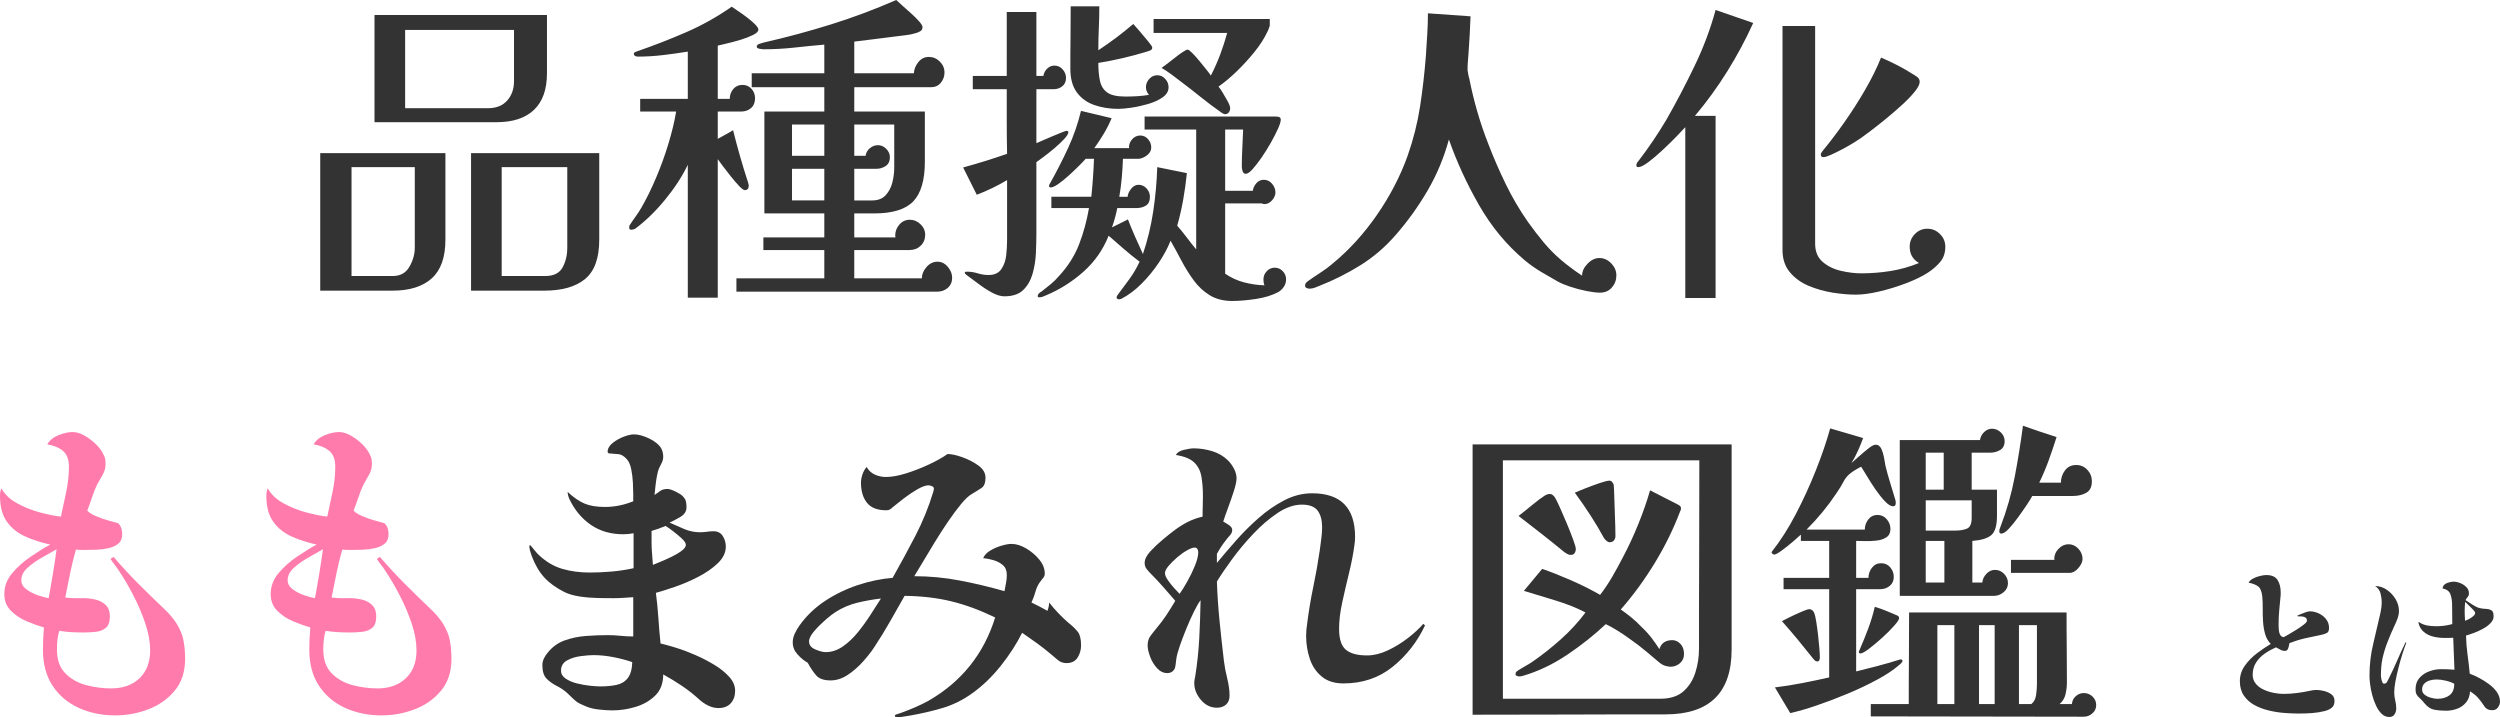
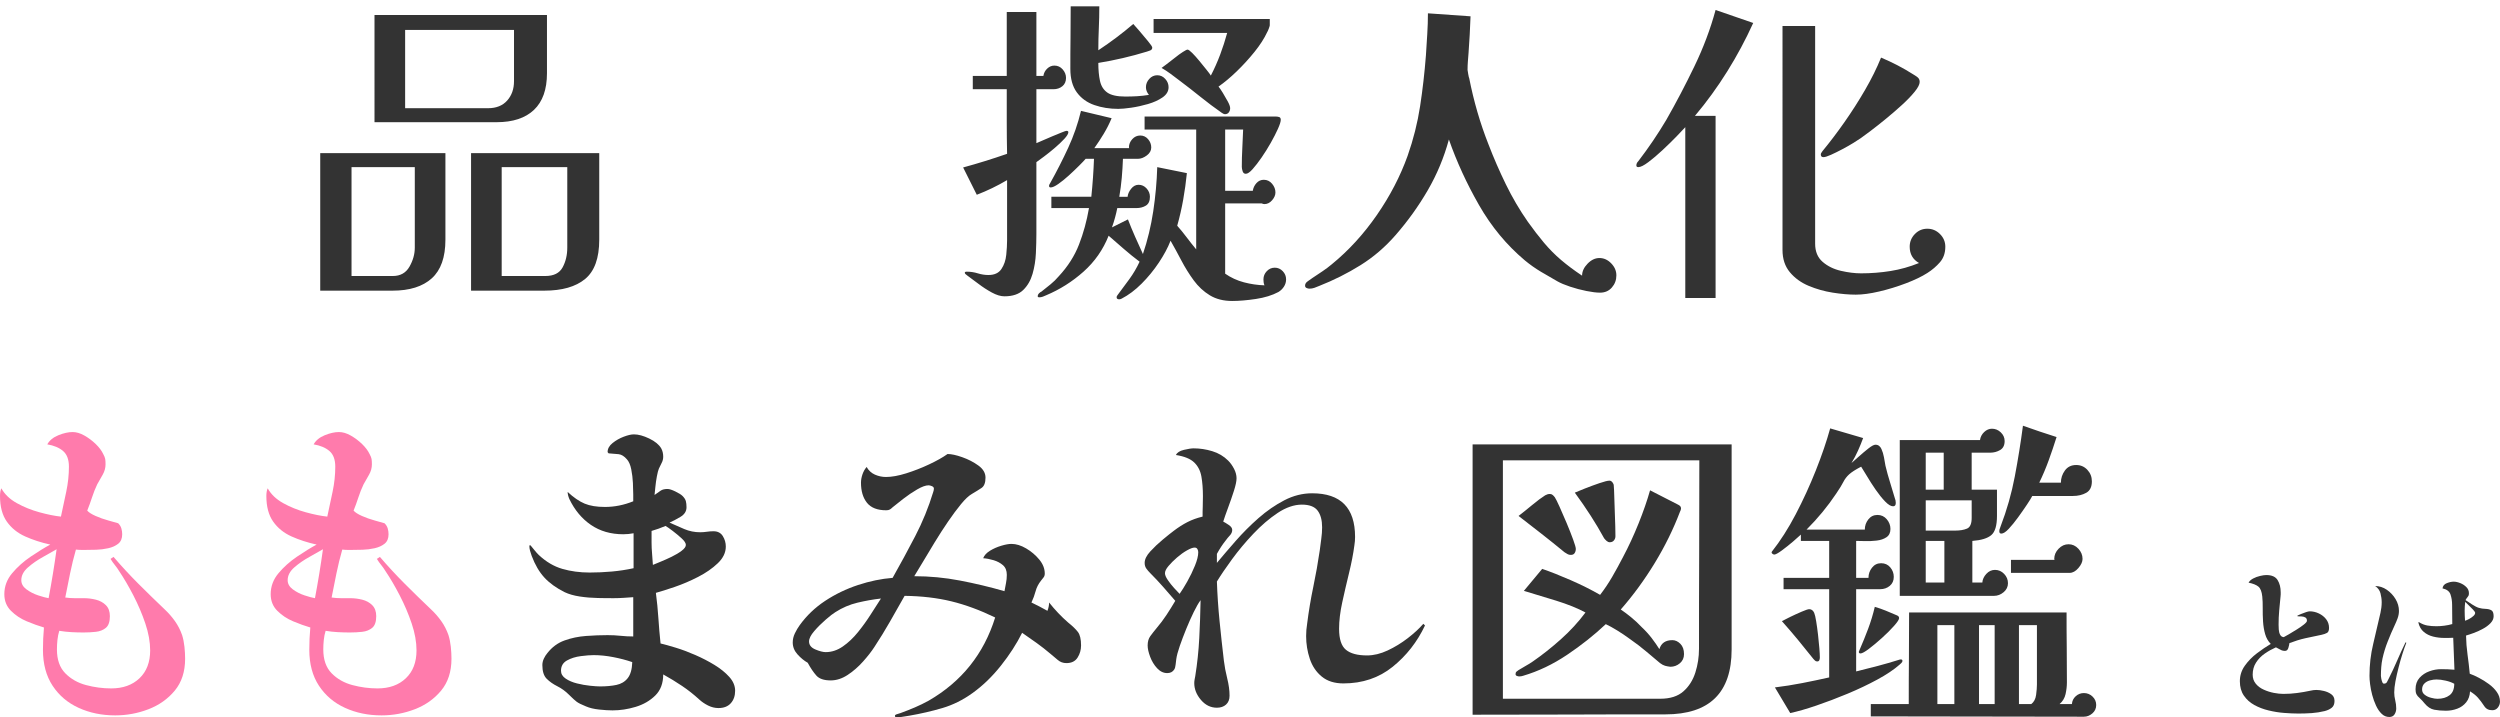
<svg xmlns="http://www.w3.org/2000/svg" id="_レイヤー_2" data-name="レイヤー 2" viewBox="0 0 450.53 129.28">
  <defs>
    <style>
      .cls-1 {
        fill: #ff7bac;
      }

      .cls-2 {
        fill: #333;
      }
    </style>
  </defs>
  <g id="concept">
    <g>
      <g>
        <path class="cls-2" d="M420.71,126.29c0,.58-.17,1-.51,1.26-.34.27-.76.46-1.25.59-.77.19-1.55.31-2.35.37-.8.05-1.6.08-2.38.08s-1.62-.04-2.56-.11c-.94-.07-1.88-.22-2.82-.45-.94-.22-1.8-.55-2.58-.98-.78-.43-1.41-.99-1.89-1.7-.48-.7-.72-1.57-.72-2.59s.3-1.96.9-2.8c.6-.84,1.33-1.59,2.19-2.24.86-.65,1.69-1.21,2.48-1.68-.47-.47-.81-1.06-1.01-1.76-.2-.7-.33-1.46-.38-2.27-.05-.81-.07-1.61-.06-2.4.01-.79-.02-1.49-.08-2.11-.09-.87-.32-1.47-.69-1.78-.37-.31-.96-.55-1.78-.72.17-.3.45-.55.83-.75.38-.2.8-.36,1.25-.46.45-.11.82-.16,1.12-.16.98,0,1.66.3,2.03.9.37.6.56,1.33.56,2.21v.38c0,.13-.01.26-.03.38-.09.85-.17,1.7-.24,2.54-.08.84-.11,1.69-.11,2.54,0,.21,0,.5.03.85.02.35.1.67.24.94.14.28.36.43.66.45.17-.09.47-.26.91-.51.44-.26.91-.54,1.42-.86.51-.32.95-.62,1.31-.91.36-.29.54-.51.54-.66,0-.3-.1-.5-.3-.61-.2-.11-.43-.17-.69-.18-.26-.01-.49-.02-.7-.02l-.03-.13c.13-.06.35-.16.66-.29.31-.13.61-.24.91-.34.3-.1.51-.14.64-.14.55,0,1.1.12,1.63.37.53.25.98.59,1.33,1.04s.53.97.53,1.57c0,.47-.12.77-.37.91-.25.14-.57.25-.98.34-.98.19-1.96.4-2.93.62s-1.93.52-2.86.88c-.02.21-.08.5-.19.86-.11.36-.31.54-.61.54s-.58-.07-.83-.22c-.26-.15-.52-.29-.8-.42-.68.3-1.35.67-2,1.12-.65.45-1.18.99-1.58,1.62-.41.63-.61,1.36-.61,2.19,0,.64.19,1.18.56,1.63.37.45.85.81,1.44,1.07.59.27,1.2.46,1.82.58.63.12,1.2.18,1.71.18.83,0,1.65-.05,2.46-.16.81-.11,1.62-.24,2.43-.42.17-.04.35-.07.54-.1.19-.02.37-.03.54-.03.38,0,.83.06,1.33.18.5.12.94.31,1.33.59.38.28.58.66.58,1.15Z" />
        <path class="cls-2" d="M433.64,115.86c-.21.53-.44,1.19-.69,1.97-.25.78-.48,1.6-.7,2.46-.22.86-.41,1.69-.56,2.48-.15.79-.22,1.46-.22,2.02,0,.47.06.94.18,1.42s.18.97.18,1.46c0,.38-.1.74-.3,1.06-.2.32-.52.48-.94.48-.53,0-1-.19-1.39-.58-.4-.38-.73-.87-1.01-1.47-.28-.6-.51-1.24-.69-1.92-.18-.68-.31-1.33-.38-1.94-.08-.61-.11-1.11-.11-1.52,0-1.96.22-3.88.67-5.74.45-1.87.89-3.74,1.31-5.62.06-.3.12-.61.16-.93.04-.32.06-.64.06-.96,0-.53-.08-1.07-.22-1.62-.15-.54-.47-.98-.96-1.3.75,0,1.44.22,2.1.67.65.45,1.18,1.01,1.58,1.68s.61,1.38.61,2.13c0,.45-.08.89-.24,1.33-.16.44-.34.86-.53,1.26-.45.96-.87,1.94-1.26,2.94-.4,1-.71,2.03-.94,3.07-.11.51-.18,1.02-.22,1.54-.04.51-.06,1.04-.06,1.57,0,.09.02.24.06.46.04.22.1.44.18.64.07.2.18.3.3.3.26,0,.44-.09.54-.27.11-.18.2-.37.29-.56.55-1.09,1.07-2.19,1.55-3.31.48-1.12.99-2.22,1.52-3.31l.16.1ZM450.53,126.39c0,.41-.12.77-.37,1.1-.25.33-.58.5-1.01.5-.34,0-.63-.06-.86-.18-.24-.12-.45-.32-.64-.62-.36-.55-.73-1.04-1.1-1.46-.37-.42-.85-.79-1.42-1.14-.04.79-.27,1.45-.69,1.97-.42.52-.95.91-1.6,1.15-.65.25-1.34.37-2.06.37-.77,0-1.47-.06-2.1-.18-.63-.12-1.21-.5-1.74-1.14-.15-.17-.29-.34-.43-.5-.14-.16-.29-.31-.46-.46-.28-.23-.47-.47-.58-.7-.11-.23-.16-.53-.16-.9,0-.83.24-1.51.72-2.05.48-.53,1.07-.93,1.78-1.18.7-.26,1.41-.38,2.11-.38.81,0,1.61.03,2.4.1-.02-.96-.06-1.92-.11-2.88-.05-.96-.09-1.92-.11-2.88-.28.02-.55.03-.82.03h-.82c-.66,0-1.32-.08-1.97-.24-.65-.16-1.22-.44-1.7-.85-.48-.4-.81-.97-.98-1.7l.1-.06c.51.32,1.02.52,1.52.61.5.09,1.05.13,1.65.13.47,0,.95-.03,1.44-.1.49-.06.96-.16,1.41-.29l-.03-3.46c0-.68-.1-1.31-.29-1.87-.19-.56-.67-.93-1.44-1.1.06-.45.32-.76.77-.94.45-.18.86-.27,1.25-.27.36,0,.76.09,1.18.26.43.17.79.41,1.1.72.31.31.46.68.46,1.1,0,.21-.03.37-.08.46-.05.1-.12.2-.21.3-.04.06-.1.13-.16.21-.06.08-.12.17-.16.27.3.21.69.47,1.17.78.48.31.89.52,1.23.62.36.11.75.17,1.17.18.42.01.77.09,1.06.24.29.15.43.51.43,1.09,0,.45-.19.86-.56,1.25-.37.38-.83.73-1.38,1.02-.54.3-1.09.55-1.65.75-.56.2-1.01.36-1.38.46.02,1.15.11,2.3.27,3.44.16,1.14.29,2.29.4,3.44.49.17,1.04.42,1.65.74.61.32,1.21.69,1.79,1.12.59.43,1.07.91,1.44,1.44.37.53.56,1.09.56,1.66ZM442.28,123.22c-.41-.23-.92-.42-1.54-.56-.62-.14-1.16-.21-1.63-.21-.38,0-.78.05-1.18.16-.41.11-.75.29-1.02.56-.28.27-.42.64-.42,1.1,0,.38.16.7.48.94.32.25.7.43,1.14.54.44.12.82.18,1.14.18.9,0,1.63-.21,2.19-.64.57-.43.85-1.12.85-2.08ZM446.05,110.45c0-.13-.13-.32-.38-.59-.26-.27-.53-.54-.82-.82-.29-.28-.49-.47-.59-.58-.06.53-.1,1.07-.1,1.6,0,.3,0,.6.02.9.01.3.03.6.05.9.17-.04.4-.14.69-.29.29-.15.55-.32.78-.53.24-.2.35-.4.35-.59Z" />
      </g>
      <g>
        <g>
          <path class="cls-2" d="M80.27,43.2c0,3.16-.82,5.48-2.46,6.96-1.64,1.48-4,2.22-7.08,2.22h-13.02v-24.78h22.56v15.6ZM74.75,30.12h-11.4v19.62h7.44c1.36,0,2.36-.56,3-1.68.64-1.12.96-2.26.96-3.42v-14.52ZM98.57,13.2c0,2.92-.78,5.12-2.34,6.6-1.56,1.48-3.8,2.22-6.72,2.22h-22.02V2.7h31.08v10.5ZM92.63,5.4h-19.62v14.1h14.94c1.48,0,2.63-.46,3.45-1.38.82-.92,1.23-2.08,1.23-3.48V5.4ZM107.99,43.2c0,3.32-.85,5.68-2.55,7.08-1.7,1.4-4.15,2.1-7.35,2.1h-13.2v-24.78h23.1v15.6ZM102.23,30.12h-11.82v19.62h7.86c1.52,0,2.56-.52,3.12-1.56.56-1.04.84-2.22.84-3.54v-14.52Z" />
-           <path class="cls-2" d="M136.67,5.34c0,.32-.32.64-.96.96-.64.32-1.39.61-2.25.87-.86.26-1.68.48-2.46.66-.78.18-1.33.31-1.65.39v9.6h2.16c0-.68.21-1.27.63-1.77.42-.5.97-.75,1.65-.75s1.23.24,1.65.72c.42.48.63,1.04.63,1.68,0,.76-.24,1.35-.72,1.77-.48.42-1.08.63-1.8.63h-4.2v4.92c.48-.28.95-.54,1.41-.78.46-.24.91-.5,1.35-.78.76,3.08,1.66,6.22,2.7,9.42.08.24.12.44.12.6,0,.52-.24.78-.72.78-.2,0-.53-.24-.99-.72-.46-.48-.96-1.06-1.5-1.74-.54-.68-1.03-1.31-1.47-1.89-.44-.58-.74-.99-.9-1.23v24.96h-5.4v-23.94c-1,2.08-2.36,4.17-4.08,6.27s-3.52,3.85-5.4,5.25c-.24.12-.48.18-.72.18s-.36-.12-.36-.36c0-.2.02-.34.06-.42.36-.56.73-1.1,1.11-1.62.38-.52.73-1.06,1.05-1.62.88-1.52,1.75-3.29,2.61-5.31.86-2.02,1.61-4.09,2.25-6.21.64-2.12,1.1-4.04,1.38-5.76h-6.48v-2.28h8.58v-8.52c-1.48.24-2.98.45-4.5.63-1.52.18-3.04.27-4.56.27-.12,0-.26-.04-.42-.12-.16-.08-.24-.2-.24-.36s.08-.27.24-.33c.16-.06.28-.11.36-.15,3-1.04,5.93-2.18,8.79-3.42,2.86-1.24,5.61-2.78,8.25-4.62.2.16.56.41,1.08.75.52.34,1.07.73,1.65,1.17.58.44,1.07.86,1.47,1.26.4.4.6.72.6.96ZM171.59,50.04c0,.76-.26,1.37-.78,1.83-.52.46-1.16.69-1.92.69h-36.18v-2.4h15.84v-5.1h-10.98v-2.28h10.98v-4.32h-10.8v-18.36h10.8v-4.38h-13.08v-2.52h13.08v-5.16c-1.8.16-3.61.34-5.43.54-1.82.2-3.65.3-5.49.3-.16,0-.41-.03-.75-.09-.34-.06-.51-.19-.51-.39,0-.24.2-.42.6-.54.4-.12.68-.2.84-.24,4.04-.92,8.04-2,12-3.24,3.96-1.24,7.86-2.7,11.7-4.38.2.2.55.52,1.05.96.5.44,1.04.92,1.62,1.44.58.52,1.07,1.01,1.47,1.47.4.46.6.79.6.99,0,.36-.14.62-.42.78-.28.16-.58.28-.9.36-.52.16-1.06.27-1.62.33-.56.06-1.12.13-1.68.21-1.24.16-2.51.32-3.81.48-1.3.16-2.59.32-3.87.48v5.7h10.74c.04-.72.31-1.39.81-2.01.5-.62,1.13-.93,1.89-.93s1.42.28,1.98.84c.56.56.84,1.22.84,1.98,0,.68-.22,1.29-.66,1.83-.44.54-1.04.81-1.8.81h-13.8v4.38h12.72v9.06c0,3.28-.69,5.65-2.07,7.11-1.38,1.46-3.73,2.19-7.05,2.19h-3.6v4.32h7.44c-.04-.08-.06-.2-.06-.36,0-.72.25-1.37.75-1.95.5-.58,1.13-.87,1.89-.87.72,0,1.36.27,1.92.81.56.54.84,1.17.84,1.89,0,.8-.27,1.46-.81,1.98-.54.52-1.21.78-2.01.78h-9.96v5.1h12.18c0-.72.28-1.4.84-2.04.56-.64,1.22-.96,1.98-.96.72,0,1.34.31,1.86.93.52.62.78,1.27.78,1.95ZM148.55,28.08v-5.64h-5.82v5.64h5.82ZM148.55,36.12v-5.7h-5.82v5.7h5.82ZM161.15,22.44h-7.2v5.64h2.04c.08-.56.34-1.02.78-1.38.44-.36.92-.54,1.44-.54.56,0,1.06.22,1.5.66.44.44.66.94.66,1.5,0,.72-.25,1.25-.75,1.59-.5.34-1.07.51-1.71.51h-3.96v5.7h3.24c1.04,0,1.85-.32,2.43-.96.58-.64.98-1.41,1.2-2.31.22-.9.33-1.77.33-2.61v-7.8Z" />
          <path class="cls-2" d="M192.53,23.82c0,.28-.24.68-.72,1.2-.48.52-1.06,1.07-1.74,1.65-.68.58-1.33,1.1-1.95,1.56-.62.46-1.07.79-1.35.99v12.9c0,1.04-.03,2.21-.09,3.51-.06,1.3-.26,2.54-.6,3.72s-.9,2.15-1.68,2.91c-.78.76-1.91,1.14-3.39,1.14-.68,0-1.44-.23-2.28-.69-.84-.46-1.64-.98-2.4-1.56-.76-.58-1.42-1.07-1.98-1.47-.08-.08-.18-.16-.3-.24-.12-.08-.18-.18-.18-.3s.12-.18.36-.18c.68,0,1.34.1,1.98.3.64.2,1.28.3,1.92.3,1.08,0,1.86-.36,2.34-1.08.48-.72.77-1.57.87-2.55.1-.98.15-1.85.15-2.61v-10.86c-1.76,1.04-3.58,1.92-5.46,2.64l-2.46-4.92c2.64-.72,5.28-1.54,7.92-2.46-.04-1.96-.06-3.9-.06-5.82v-5.82h-6.12v-2.4h6.12V2.16h5.34v11.52h1.26c.08-.52.31-.96.69-1.32.38-.36.81-.54,1.29-.54.6,0,1.1.23,1.5.69.4.46.6.97.6,1.53,0,.64-.22,1.14-.66,1.5-.44.36-.98.54-1.62.54h-3.06v9.72c.2-.08.57-.24,1.11-.48.54-.24,1.12-.49,1.74-.75.62-.26,1.18-.49,1.68-.69.5-.2.79-.3.87-.3.24,0,.36.08.36.24ZM231.77,50.34c0,.48-.13.92-.39,1.32-.26.4-.59.72-.99.96-1.12.6-2.48,1.02-4.08,1.26-1.6.24-3.02.36-4.26.36-1.56,0-2.9-.34-4.02-1.02-1.12-.68-2.09-1.58-2.91-2.7-.82-1.12-1.56-2.31-2.22-3.57s-1.31-2.45-1.95-3.57c-.48,1.24-1.18,2.55-2.1,3.93-.92,1.38-1.96,2.65-3.12,3.81-1.16,1.16-2.36,2.06-3.6,2.7-.16.08-.3.12-.42.12-.32,0-.48-.12-.48-.36,0-.08.02-.16.06-.24.04-.08.08-.14.12-.18.72-.96,1.43-1.92,2.13-2.88.7-.96,1.31-2,1.83-3.12-.96-.72-1.9-1.48-2.82-2.28-.92-.8-1.84-1.6-2.76-2.4-1,2.52-2.51,4.68-4.53,6.48-2.02,1.8-4.27,3.22-6.75,4.26-.16.08-.35.16-.57.24-.22.08-.43.12-.63.12s-.3-.06-.3-.18c0-.2.08-.38.24-.54.16-.16.3-.26.42-.3.56-.44,1.11-.88,1.65-1.32.54-.44,1.03-.92,1.47-1.44,1.64-1.76,2.86-3.67,3.66-5.73.8-2.06,1.4-4.25,1.8-6.57h-6.78v-2.04h7.2c.12-1.16.22-2.31.3-3.45.08-1.14.14-2.27.18-3.39h-1.5c-.24.28-.64.7-1.2,1.26-.56.56-1.17,1.14-1.83,1.74s-1.29,1.11-1.89,1.53c-.6.42-1.06.63-1.38.63-.2,0-.3-.1-.3-.3,0-.12.08-.3.24-.54,1.16-2.08,2.23-4.18,3.21-6.3.98-2.12,1.75-4.34,2.31-6.66l5.52,1.32c-.4.96-.87,1.89-1.41,2.79s-1.11,1.77-1.71,2.61h6.3l-.06-.12c0-.56.2-1.06.6-1.5.4-.44.88-.66,1.44-.66s1.03.22,1.41.66c.38.44.57.94.57,1.5s-.27,1.04-.81,1.44c-.54.4-1.07.6-1.59.6h-2.7c-.04,1.12-.11,2.25-.21,3.39-.1,1.14-.25,2.29-.45,3.45h1.5c.04-.48.25-.96.63-1.44.38-.48.83-.72,1.35-.72.56,0,1.04.22,1.44.66.4.44.6.94.6,1.5,0,.76-.24,1.29-.72,1.59-.48.3-1.06.45-1.74.45h-3.42c-.12.6-.26,1.19-.42,1.77-.16.58-.34,1.15-.54,1.71l2.88-1.44c.4,1.04.83,2.08,1.29,3.12.46,1.04.93,2.08,1.41,3.12.84-2.48,1.46-5.05,1.86-7.71.4-2.66.64-5.31.72-7.95l5.34,1.08c-.16,1.6-.38,3.19-.66,4.77-.28,1.58-.64,3.15-1.08,4.71.6.68,1.17,1.38,1.71,2.1.54.72,1.11,1.44,1.71,2.16v-21.6h-9.3v-2.34h23.64c.2,0,.4.03.6.09.2.06.3.23.3.51,0,.32-.17.86-.51,1.62-.34.76-.77,1.6-1.29,2.52-.52.92-1.07,1.8-1.65,2.64-.58.84-1.12,1.54-1.62,2.1-.5.56-.91.84-1.23.84-.28,0-.47-.15-.57-.45-.1-.3-.15-.57-.15-.81,0-1.12.03-2.24.09-3.36.06-1.12.11-2.24.15-3.36h-3.24v11.04h4.98c.08-.52.3-.98.66-1.38.36-.4.8-.6,1.32-.6.6,0,1.1.24,1.5.72.4.48.6,1,.6,1.56,0,.48-.2.95-.6,1.41-.4.46-.86.69-1.38.69-.16,0-.32-.04-.48-.12h-6.6v12.66c1.04.72,2.17,1.24,3.39,1.56,1.22.32,2.45.5,3.69.54-.08-.2-.13-.39-.15-.57-.02-.18-.03-.35-.03-.51,0-.56.2-1.05.6-1.47.4-.42.88-.63,1.44-.63s1.04.21,1.44.63c.4.42.6.91.6,1.47ZM210.59,15.72c0,.72-.36,1.33-1.08,1.83-.72.5-1.6.9-2.64,1.2-1.04.3-2.05.52-3.03.66-.98.14-1.75.21-2.31.21-1.56,0-3-.23-4.32-.69-1.32-.46-2.37-1.22-3.15-2.28-.78-1.06-1.17-2.47-1.17-4.23,0-1.88,0-3.76.03-5.64.02-1.88.03-3.76.03-5.64h5.16c0,1.32-.03,2.64-.09,3.96-.06,1.32-.09,2.64-.09,3.96,2.24-1.48,4.34-3.06,6.3-4.74.2.2.57.62,1.11,1.26.54.64,1.06,1.26,1.56,1.86.5.6.75.98.75,1.14,0,.24-.12.41-.36.51-.24.1-.44.17-.6.21-1.44.44-2.89.83-4.35,1.17-1.46.34-2.93.63-4.41.87,0,1.24.1,2.32.3,3.24.2.92.64,1.62,1.32,2.1.68.48,1.76.72,3.24.72.72,0,1.43-.02,2.13-.06.7-.04,1.41-.12,2.13-.24-.36-.44-.54-.9-.54-1.38,0-.56.2-1.06.6-1.5.4-.44.88-.66,1.44-.66s1.04.22,1.44.66c.4.44.6.94.6,1.5ZM228.83,4.56c0,.08-.06.28-.18.6-.12.32-.22.54-.3.66-.52,1.12-1.28,2.3-2.28,3.54-1,1.24-2.07,2.41-3.21,3.51-1.14,1.1-2.23,2.01-3.27,2.73.2.24.46.62.78,1.14.32.52.62,1.04.9,1.56.28.52.42.92.42,1.2s-.08.53-.24.75c-.16.22-.4.33-.72.33-.12,0-.3-.08-.54-.24-1.32-.92-2.6-1.88-3.84-2.88-1.24-1-2.5-1.98-3.78-2.94-.52-.4-1.05-.8-1.59-1.2-.54-.4-1.09-.76-1.65-1.08.16-.12.47-.35.93-.69.46-.34.95-.72,1.47-1.14.52-.42,1-.77,1.44-1.05.44-.28.72-.42.84-.42.16,0,.44.2.84.6.4.4.83.88,1.29,1.44.46.56.89,1.09,1.29,1.59.4.5.66.85.78,1.05.64-1.24,1.2-2.5,1.68-3.78.48-1.28.9-2.58,1.26-3.9h-13.26v-2.52h20.94v1.14Z" />
          <path class="cls-2" d="M291.29,49.62c0,.84-.27,1.57-.81,2.19-.54.62-1.25.93-2.13.93-.64,0-1.46-.1-2.46-.3-1-.2-1.98-.46-2.94-.78-.96-.32-1.72-.64-2.28-.96-1-.56-2-1.14-3-1.74-1-.6-1.96-1.28-2.88-2.04-3.28-2.76-6.03-6.08-8.25-9.96-2.22-3.88-4.03-7.82-5.43-11.82-.88,3.24-2.15,6.29-3.81,9.15-1.66,2.86-3.59,5.55-5.79,8.07-1.88,2.16-3.99,3.97-6.33,5.43-2.34,1.46-4.83,2.71-7.47,3.75-.28.12-.56.23-.84.33-.28.1-.58.15-.9.15-.16,0-.33-.04-.51-.12-.18-.08-.27-.22-.27-.42,0-.32.17-.59.51-.81.34-.22.61-.41.81-.57.6-.4,1.2-.8,1.8-1.2.6-.4,1.16-.82,1.68-1.26,3.04-2.48,5.75-5.44,8.13-8.88,2.38-3.44,4.23-7,5.55-10.68,1.04-2.96,1.79-5.94,2.25-8.94s.81-6.06,1.05-9.18c.08-1.28.16-2.55.24-3.81s.12-2.51.12-3.75l7.68.54c-.04,1.12-.09,2.23-.15,3.33-.06,1.1-.13,2.19-.21,3.27-.04.52-.08,1.03-.12,1.53-.04.5-.06,1.01-.06,1.53,0,.04.04.29.12.75.08.46.14.71.18.75.4,2.04.89,4.06,1.47,6.06.58,2,1.25,3.96,2.01,5.88.92,2.4,1.96,4.79,3.12,7.17,1.16,2.38,2.48,4.63,3.96,6.75,1,1.4,1.97,2.66,2.91,3.78.94,1.12,1.96,2.15,3.06,3.09,1.1.94,2.37,1.89,3.81,2.85,0-.76.33-1.48.99-2.16.66-.68,1.37-1.02,2.13-1.02.8,0,1.51.32,2.13.96.62.64.93,1.36.93,2.16Z" />
          <path class="cls-2" d="M315.95,4.14c-1.36,3-2.92,5.91-4.68,8.73-1.76,2.82-3.7,5.49-5.82,8.01h3.72v32.82h-5.46v-30.78c-.32.36-.86.93-1.62,1.71-.76.78-1.59,1.59-2.49,2.43-.9.84-1.75,1.56-2.55,2.16-.8.6-1.4.9-1.8.9-.24,0-.36-.1-.36-.3,0-.28.12-.54.36-.78.92-1.2,1.8-2.42,2.64-3.66.84-1.24,1.64-2.5,2.4-3.78,1.76-3.08,3.45-6.3,5.07-9.66,1.62-3.36,2.89-6.74,3.81-10.14l6.78,2.34ZM350.57,44.46c0,1.12-.32,2.05-.96,2.79-.64.74-1.4,1.39-2.28,1.95-1,.64-2.29,1.26-3.87,1.86-1.58.6-3.18,1.09-4.8,1.47-1.62.38-3.03.57-4.23.57s-2.62-.12-4.14-.36c-1.52-.24-2.97-.65-4.35-1.23-1.38-.58-2.51-1.4-3.39-2.46-.88-1.06-1.32-2.39-1.32-3.99V4.68h5.88v39.24c0,1.4.45,2.49,1.35,3.27.9.78,2,1.32,3.3,1.62,1.3.3,2.51.45,3.63.45,1.8,0,3.57-.14,5.31-.42,1.74-.28,3.45-.76,5.13-1.44-1.12-.64-1.68-1.62-1.68-2.94,0-.88.31-1.64.93-2.28.62-.64,1.37-.96,2.25-.96s1.64.32,2.28.96c.64.64.96,1.4.96,2.28ZM345.95,14.76c0,.44-.3,1.03-.9,1.77-.6.74-1.36,1.53-2.28,2.37-.92.84-1.88,1.67-2.88,2.49-1,.82-1.91,1.54-2.73,2.16-.82.62-1.43,1.07-1.83,1.35-.28.2-.73.49-1.35.87-.62.38-1.29.76-2.01,1.14-.72.38-1.39.71-2.01.99-.62.28-1.07.42-1.35.42-.32,0-.48-.16-.48-.48,0-.12.04-.23.12-.33.08-.1.14-.19.18-.27,1.32-1.6,2.64-3.34,3.96-5.22,1.32-1.88,2.56-3.82,3.72-5.82,1.16-2,2.12-3.94,2.88-5.82,2.08.88,4,1.88,5.76,3,.28.16.55.34.81.54.26.2.39.48.39.84Z" />
        </g>
        <g>
          <path class="cls-1" d="M33.36,118.72c0,2.32-.62,4.23-1.86,5.73-1.24,1.5-2.82,2.62-4.74,3.36-1.92.74-3.92,1.11-6,1.11-2.4,0-4.59-.45-6.57-1.35-1.98-.9-3.55-2.23-4.71-3.99-1.16-1.76-1.74-3.92-1.74-6.48,0-1.36.06-2.7.18-4.02-.96-.28-1.99-.65-3.09-1.11-1.1-.46-2.05-1.09-2.85-1.89-.8-.8-1.2-1.8-1.2-3,0-1.4.47-2.66,1.41-3.78.94-1.12,2.06-2.12,3.36-3,1.3-.88,2.47-1.6,3.51-2.16-1.64-.36-3.15-.85-4.53-1.47-1.38-.62-2.48-1.51-3.3-2.67-.82-1.16-1.23-2.7-1.23-4.62,0-.56.08-1.02.24-1.38.6,1.08,1.53,1.97,2.79,2.67,1.26.7,2.62,1.25,4.08,1.65,1.46.4,2.75.66,3.87.78.32-1.48.64-2.98.96-4.5.32-1.52.48-3.02.48-4.5,0-1.28-.35-2.22-1.05-2.82-.7-.6-1.65-1-2.85-1.2.4-.72,1.07-1.27,2.01-1.65.94-.38,1.79-.57,2.55-.57.68,0,1.39.21,2.13.63.74.42,1.42.93,2.04,1.53.62.6,1.07,1.2,1.35,1.8.2.36.32.66.36.9.04.24.06.56.06.96,0,.64-.17,1.26-.51,1.86-.34.6-.67,1.18-.99,1.74-.36.76-.67,1.54-.93,2.34-.26.8-.55,1.6-.87,2.4.28.32.78.64,1.5.96.72.32,1.48.59,2.28.81.8.22,1.4.39,1.8.51.28.28.47.59.57.93.1.34.15.69.15,1.05,0,.76-.24,1.33-.72,1.71-.48.38-1.08.65-1.8.81-.72.16-1.44.25-2.16.27-.72.02-1.34.03-1.86.03h-.87c-.3,0-.61-.02-.93-.06-.4,1.4-.75,2.83-1.05,4.29-.3,1.46-.59,2.91-.87,4.35.56.08,1.12.12,1.68.12h1.68c.72,0,1.44.09,2.16.27.72.18,1.32.51,1.8.99.48.48.72,1.14.72,1.98,0,1-.24,1.7-.72,2.1-.48.4-1.08.64-1.8.72-.72.08-1.46.12-2.22.12-.72,0-1.45-.02-2.19-.06-.74-.04-1.47-.12-2.19-.24-.16.52-.27,1.07-.33,1.65-.06.58-.09,1.15-.09,1.71,0,1.84.5,3.27,1.5,4.29,1,1.02,2.25,1.73,3.75,2.13,1.5.4,3.01.6,4.53.6,2.12,0,3.82-.61,5.1-1.83,1.28-1.22,1.92-2.89,1.92-5.01,0-1.52-.29-3.14-.87-4.86-.58-1.72-1.3-3.41-2.16-5.07-.86-1.66-1.71-3.11-2.55-4.35-.24-.4-.5-.77-.78-1.11-.28-.34-.54-.71-.78-1.11l.54-.36c1.44,1.68,2.94,3.3,4.5,4.86,1.56,1.56,3.14,3.1,4.74,4.62.68.64,1.29,1.34,1.83,2.1.54.76.97,1.6,1.29,2.52.2.64.34,1.34.42,2.1.08.76.12,1.48.12,2.16ZM10.2,98.98c-.6.36-1.41.82-2.43,1.38-1.02.56-1.93,1.19-2.73,1.89-.8.7-1.2,1.47-1.2,2.31,0,.64.31,1.19.93,1.65.62.46,1.32.82,2.1,1.08.78.26,1.41.43,1.89.51.56-2.96,1.04-5.9,1.44-8.82Z" />
          <path class="cls-1" d="M81.36,118.72c0,2.32-.62,4.23-1.86,5.73-1.24,1.5-2.82,2.62-4.74,3.36-1.92.74-3.92,1.11-6,1.11-2.4,0-4.59-.45-6.57-1.35-1.98-.9-3.55-2.23-4.71-3.99-1.16-1.76-1.74-3.92-1.74-6.48,0-1.36.06-2.7.18-4.02-.96-.28-1.99-.65-3.09-1.11-1.1-.46-2.05-1.09-2.85-1.89-.8-.8-1.2-1.8-1.2-3,0-1.4.47-2.66,1.41-3.78.94-1.12,2.06-2.12,3.36-3,1.3-.88,2.47-1.6,3.51-2.16-1.64-.36-3.15-.85-4.53-1.47-1.38-.62-2.48-1.51-3.3-2.67-.82-1.16-1.23-2.7-1.23-4.62,0-.56.08-1.02.24-1.38.6,1.08,1.53,1.97,2.79,2.67,1.26.7,2.62,1.25,4.08,1.65,1.46.4,2.75.66,3.87.78.32-1.48.64-2.98.96-4.5.32-1.52.48-3.02.48-4.5,0-1.28-.35-2.22-1.05-2.82-.7-.6-1.65-1-2.85-1.2.4-.72,1.07-1.27,2.01-1.65.94-.38,1.79-.57,2.55-.57.68,0,1.39.21,2.13.63.74.42,1.42.93,2.04,1.53.62.6,1.07,1.2,1.35,1.8.2.36.32.66.36.9.04.24.06.56.06.96,0,.64-.17,1.26-.51,1.86-.34.6-.67,1.18-.99,1.74-.36.76-.67,1.54-.93,2.34-.26.8-.55,1.6-.87,2.4.28.32.78.64,1.5.96.72.32,1.48.59,2.28.81.8.22,1.4.39,1.8.51.28.28.47.59.57.93.1.34.15.69.15,1.05,0,.76-.24,1.33-.72,1.71-.48.38-1.08.65-1.8.81-.72.16-1.44.25-2.16.27-.72.02-1.34.03-1.86.03h-.87c-.3,0-.61-.02-.93-.06-.4,1.4-.75,2.83-1.05,4.29-.3,1.46-.59,2.91-.87,4.35.56.08,1.12.12,1.68.12h1.68c.72,0,1.44.09,2.16.27.72.18,1.32.51,1.8.99.48.48.72,1.14.72,1.98,0,1-.24,1.7-.72,2.1-.48.4-1.08.64-1.8.72-.72.08-1.46.12-2.22.12-.72,0-1.45-.02-2.19-.06-.74-.04-1.47-.12-2.19-.24-.16.52-.27,1.07-.33,1.65-.06.58-.09,1.15-.09,1.71,0,1.84.5,3.27,1.5,4.29,1,1.02,2.25,1.73,3.75,2.13,1.5.4,3.01.6,4.53.6,2.12,0,3.82-.61,5.1-1.83,1.28-1.22,1.92-2.89,1.92-5.01,0-1.52-.29-3.14-.87-4.86-.58-1.72-1.3-3.41-2.16-5.07-.86-1.66-1.71-3.11-2.55-4.35-.24-.4-.5-.77-.78-1.11-.28-.34-.54-.71-.78-1.11l.54-.36c1.44,1.68,2.94,3.3,4.5,4.86,1.56,1.56,3.14,3.1,4.74,4.62.68.64,1.29,1.34,1.83,2.1.54.76.97,1.6,1.29,2.52.2.64.34,1.34.42,2.1.08.76.12,1.48.12,2.16ZM58.2,98.98c-.6.36-1.41.82-2.43,1.38-1.02.56-1.93,1.19-2.73,1.89-.8.7-1.2,1.47-1.2,2.31,0,.64.31,1.19.93,1.65.62.46,1.32.82,2.1,1.08.78.26,1.41.43,1.89.51.56-2.96,1.04-5.9,1.44-8.82Z" />
          <path class="cls-2" d="M132.48,124.48c0,.92-.26,1.67-.78,2.25-.52.58-1.26.87-2.22.87-.64,0-1.26-.15-1.86-.45-.6-.3-1.12-.65-1.56-1.05-1-.92-2.05-1.75-3.15-2.49-1.1-.74-2.23-1.43-3.39-2.07,0,1.6-.48,2.87-1.44,3.81s-2.14,1.62-3.54,2.04c-1.4.42-2.78.63-4.14.63-.68,0-1.49-.05-2.43-.15-.94-.1-1.73-.29-2.37-.57-.8-.32-1.36-.6-1.68-.84s-.78-.66-1.38-1.26c-.64-.64-1.34-1.15-2.1-1.53-.76-.38-1.4-.83-1.92-1.35-.52-.52-.78-1.34-.78-2.46,0-.4.09-.79.27-1.17.18-.38.39-.71.63-.99.84-1.08,1.87-1.84,3.09-2.28,1.22-.44,2.51-.71,3.87-.81,1.36-.1,2.66-.15,3.9-.15.8,0,1.58.04,2.34.12.76.08,1.52.12,2.28.12v-7.08c-.56.04-1.14.08-1.74.12-.6.04-1.18.06-1.74.06-.84,0-1.81,0-2.91-.03-1.1-.02-2.18-.11-3.24-.27-1.06-.16-1.97-.42-2.73-.78-1.52-.76-2.74-1.64-3.66-2.64-.92-1-1.68-2.3-2.28-3.9-.12-.32-.22-.63-.3-.93-.08-.3-.12-.59-.12-.87,0-.08.04-.12.12-.12.04,0,.08.02.12.06.24.28.47.56.69.84.22.28.47.56.75.84,1.32,1.24,2.74,2.08,4.26,2.52,1.52.44,3.16.66,4.92.66,1.32,0,2.65-.06,3.99-.18,1.34-.12,2.65-.32,3.93-.6v-6.3c-.6.12-1.22.18-1.86.18-2.24,0-4.18-.56-5.82-1.68-1.64-1.12-2.94-2.68-3.9-4.68-.2-.48-.3-.9-.3-1.26,1.08,1,2.1,1.7,3.06,2.1.96.4,2.18.6,3.66.6,1.72,0,3.42-.34,5.1-1.02v-1.2c0-.56-.02-1.26-.06-2.1-.04-.84-.14-1.66-.3-2.46-.16-.8-.42-1.4-.78-1.8-.48-.56-.98-.87-1.5-.93-.52-.06-1.12-.11-1.8-.15-.12-.12-.18-.2-.18-.24,0-.6.3-1.14.9-1.62.6-.48,1.27-.86,2.01-1.14.74-.28,1.35-.42,1.83-.42.8,0,1.72.25,2.76.75,1.04.5,1.76,1.09,2.16,1.77.24.44.36.94.36,1.5,0,.4-.09.77-.27,1.11-.18.34-.35.69-.51,1.05-.12.28-.24.74-.36,1.38-.12.64-.21,1.27-.27,1.89-.06.62-.11,1.11-.15,1.47.44-.32.81-.58,1.11-.78.3-.2.71-.3,1.23-.3.32,0,.79.15,1.41.45.62.3,1.05.57,1.29.81.32.32.52.63.6.93.08.3.12.67.12,1.11,0,.72-.37,1.3-1.11,1.74-.74.44-1.39.78-1.95,1.02.88.4,1.77.79,2.67,1.17.9.38,1.85.57,2.85.57.4,0,.8-.03,1.2-.09.4-.06.8-.09,1.2-.09.76,0,1.32.29,1.68.87.36.58.54,1.21.54,1.89,0,1.08-.48,2.08-1.44,3-.96.92-2.14,1.74-3.54,2.46-1.4.72-2.8,1.32-4.2,1.8-1.4.48-2.54.84-3.42,1.08.2,1.52.35,3.04.45,4.56.1,1.52.23,3.04.39,4.56.68.16,1.58.41,2.7.75,1.12.34,2.3.78,3.54,1.32,1.24.54,2.4,1.14,3.48,1.8,1.08.66,1.97,1.38,2.67,2.16s1.05,1.61,1.05,2.49ZM113.94,119.32c-1.04-.36-2.18-.66-3.42-.9-1.24-.24-2.42-.36-3.54-.36-.6,0-1.37.06-2.31.18-.94.12-1.77.38-2.49.78-.72.4-1.08,1.02-1.08,1.86,0,.56.28,1.03.84,1.41.56.38,1.24.67,2.04.87.8.2,1.59.34,2.37.42.78.08,1.37.12,1.77.12,1.12,0,2.11-.09,2.97-.27.86-.18,1.54-.59,2.04-1.23.5-.64.77-1.6.81-2.88ZM123.6,98.2c0-.32-.25-.71-.75-1.17-.5-.46-1.04-.91-1.62-1.35-.58-.44-1.01-.74-1.29-.9-.84.36-1.68.66-2.52.9v2.1c0,.64.03,1.3.09,1.98.06.68.11,1.36.15,2.04.28-.12.74-.31,1.38-.57.64-.26,1.31-.56,2.01-.9.7-.34,1.3-.7,1.8-1.08.5-.38.75-.73.75-1.05Z" />
          <path class="cls-2" d="M194.82,116.32c0,.8-.21,1.53-.63,2.19s-1.09.99-2.01.99c-.6,0-1.12-.19-1.56-.57-.44-.38-.88-.75-1.32-1.11-.8-.68-1.63-1.33-2.49-1.95-.86-.62-1.73-1.23-2.61-1.83-1,2-2.28,3.98-3.84,5.94-1.56,1.96-3.26,3.6-5.1,4.92-1.72,1.24-3.53,2.14-5.43,2.7-1.9.56-3.89,1.02-5.97,1.38-.36.04-.74.1-1.14.18-.4.08-.78.12-1.14.12-.2,0-.3-.1-.3-.3,0-.12.15-.22.45-.3.3-.08.49-.14.57-.18.88-.32,1.74-.66,2.58-1.02s1.66-.76,2.46-1.2c5.96-3.44,9.96-8.44,12-15-2.72-1.32-5.35-2.29-7.89-2.91-2.54-.62-5.35-.95-8.43-.99-.88,1.56-1.76,3.11-2.64,4.65-.88,1.54-1.82,3.07-2.82,4.59-.52.8-1.2,1.67-2.04,2.61-.84.94-1.76,1.74-2.76,2.4s-2.02.99-3.06.99c-1.2,0-2.06-.29-2.58-.87-.52-.58-1.04-1.35-1.56-2.31-.64-.36-1.25-.86-1.83-1.5-.58-.64-.87-1.36-.87-2.16,0-.56.13-1.11.39-1.65.26-.54.55-1.03.87-1.47,1.24-1.72,2.77-3.18,4.59-4.38,1.82-1.2,3.79-2.15,5.91-2.85,2.12-.7,4.2-1.13,6.24-1.29,1.4-2.48,2.76-4.99,4.08-7.53,1.32-2.54,2.4-5.19,3.24-7.95.08-.24.12-.44.12-.6,0-.2-.12-.35-.36-.45-.24-.1-.44-.15-.6-.15-.52,0-1.21.25-2.07.75-.86.5-1.7,1.07-2.52,1.71-.82.64-1.45,1.14-1.89,1.5-.16.16-.32.29-.48.39-.16.1-.38.15-.66.15-1.6,0-2.76-.45-3.48-1.35s-1.08-2.11-1.08-3.63c0-.48.09-.98.27-1.5.18-.52.43-.96.75-1.32.36.64.86,1.1,1.5,1.38.64.28,1.3.42,1.98.42,1.04,0,2.26-.22,3.66-.66,1.4-.44,2.78-.98,4.14-1.62,1.36-.64,2.46-1.26,3.3-1.86.68,0,1.56.19,2.64.57,1.08.38,2.05.88,2.91,1.5.86.62,1.29,1.35,1.29,2.19,0,.92-.24,1.54-.72,1.86-.48.32-1.06.68-1.74,1.08-.56.32-1.21.93-1.95,1.83-.74.9-1.52,1.95-2.34,3.15-.82,1.2-1.62,2.44-2.4,3.72-.78,1.28-1.49,2.46-2.13,3.54-.64,1.08-1.16,1.94-1.56,2.58,2.76,0,5.5.26,8.22.78,2.72.52,5.4,1.16,8.04,1.92.08-.48.17-.96.27-1.44.1-.48.15-.98.15-1.5,0-.76-.23-1.34-.69-1.74-.46-.4-1.02-.7-1.68-.9-.66-.2-1.29-.32-1.89-.36.2-.52.61-.97,1.23-1.35.62-.38,1.3-.68,2.04-.9.74-.22,1.35-.33,1.83-.33.84,0,1.72.27,2.64.81.92.54,1.71,1.21,2.37,2.01.66.8.99,1.64.99,2.52,0,.28-.07.51-.21.69-.14.18-.29.37-.45.57-.48.6-.81,1.24-.99,1.92-.18.68-.43,1.36-.75,2.04.48.24.96.48,1.44.72.48.24.96.5,1.44.78.2-.52.3-1.02.3-1.5,1.04,1.32,2.18,2.52,3.42,3.6.8.64,1.39,1.21,1.77,1.71.38.5.57,1.31.57,2.43ZM158.76,107.86c-1.4.16-2.81.41-4.23.75-1.42.34-2.75.91-3.99,1.71-.4.24-.98.69-1.74,1.35-.76.66-1.45,1.35-2.07,2.07-.62.72-.93,1.34-.93,1.86,0,.64.38,1.12,1.14,1.44.76.32,1.38.48,1.86.48,1.08,0,2.11-.34,3.09-1.02.98-.68,1.89-1.54,2.73-2.58.84-1.04,1.61-2.11,2.31-3.21.7-1.1,1.31-2.05,1.83-2.85Z" />
          <path class="cls-2" d="M256.8,112.72c-1.4,2.96-3.34,5.44-5.82,7.44-2.48,2-5.44,3-8.88,3-1.6,0-2.9-.41-3.9-1.23-1-.82-1.72-1.89-2.16-3.21-.44-1.32-.66-2.68-.66-4.08,0-.76.06-1.5.18-2.22.28-2.24.65-4.46,1.11-6.66.46-2.2.85-4.4,1.17-6.6.08-.68.17-1.37.27-2.07.1-.7.15-1.39.15-2.07,0-1.28-.27-2.28-.81-3-.54-.72-1.49-1.08-2.85-1.08s-2.85.5-4.35,1.5c-1.5,1-2.96,2.25-4.38,3.75-1.42,1.5-2.7,3.03-3.84,4.59-1.14,1.56-2.05,2.9-2.73,4.02.08,2.36.24,4.74.48,7.14.24,2.4.5,4.78.78,7.14.12,1,.32,2.06.6,3.18.28,1.12.42,2.16.42,3.12,0,.68-.21,1.21-.63,1.59-.42.38-.97.57-1.65.57-1.12,0-2.08-.47-2.88-1.41-.8-.94-1.2-1.95-1.2-3.03,0-.2.02-.41.06-.63.04-.22.08-.43.12-.63.36-2.24.6-4.51.72-6.81.12-2.3.2-4.59.24-6.87-.36.48-.77,1.19-1.23,2.13-.46.94-.91,1.95-1.35,3.03-.44,1.08-.83,2.11-1.17,3.09-.34.98-.55,1.77-.63,2.37-.04.28-.08.61-.12.99-.04.38-.12.67-.24.87-.28.44-.7.66-1.26.66-.68,0-1.29-.29-1.83-.87-.54-.58-.96-1.27-1.26-2.07-.3-.8-.45-1.48-.45-2.04,0-.68.16-1.24.48-1.68.32-.44.68-.9,1.08-1.38.68-.8,1.29-1.61,1.83-2.43.54-.82,1.07-1.67,1.59-2.55-.72-.84-1.45-1.68-2.19-2.52-.74-.84-1.51-1.66-2.31-2.46-.28-.28-.52-.56-.72-.84-.2-.28-.3-.62-.3-1.02,0-.64.34-1.33,1.02-2.07.68-.74,1.43-1.45,2.25-2.13.82-.68,1.47-1.2,1.95-1.56.84-.64,1.67-1.17,2.49-1.59.82-.42,1.73-.75,2.73-.99,0-.6,0-1.21.03-1.83.02-.62.03-1.23.03-1.83,0-1.32-.09-2.5-.27-3.54-.18-1.04-.61-1.89-1.29-2.55-.68-.66-1.78-1.11-3.3-1.35.2-.44.68-.75,1.44-.93.76-.18,1.34-.27,1.74-.27,1.12,0,2.24.17,3.36.51,1.12.34,2.08.91,2.88,1.71.4.4.75.89,1.05,1.47.3.58.45,1.15.45,1.71,0,.52-.16,1.28-.48,2.28-.32,1-.67,2.01-1.05,3.03-.38,1.02-.67,1.85-.87,2.49.24.12.57.32.99.6.42.28.63.58.63.9,0,.36-.14.69-.42.99-.28.3-.52.59-.72.87-.32.4-.61.8-.87,1.2-.26.4-.51.82-.75,1.26v1.62c1-1.2,2.13-2.52,3.39-3.96,1.26-1.44,2.63-2.81,4.11-4.11,1.48-1.3,3.03-2.37,4.65-3.21,1.62-.84,3.29-1.26,5.01-1.26,5.16,0,7.74,2.62,7.74,7.86,0,.24-.01.49-.03.75-.02.26-.05.51-.09.75-.2,1.52-.52,3.18-.96,4.98-.44,1.8-.85,3.57-1.23,5.31-.38,1.74-.57,3.33-.57,4.77,0,1.84.41,3.1,1.23,3.78.82.68,2.09,1.02,3.81,1.02,1.2,0,2.44-.3,3.72-.9,1.28-.6,2.49-1.34,3.63-2.22,1.14-.88,2.07-1.74,2.79-2.58l.3.3ZM215.94,99.52c0-.2-.05-.39-.15-.57-.1-.18-.27-.27-.51-.27-.32,0-.78.17-1.38.51-.6.34-1.2.77-1.8,1.29-.6.52-1.11,1.03-1.53,1.53-.42.5-.63.93-.63,1.29,0,.32.17.73.51,1.23.34.5.72.98,1.14,1.44.42.46.75.81.99,1.05.4-.56.86-1.3,1.38-2.22.52-.92.98-1.87,1.38-2.85.4-.98.6-1.79.6-2.43Z" />
          <path class="cls-2" d="M312.06,117.04c0,7.8-3.98,11.7-11.94,11.7-5.8,0-11.59,0-17.37.03-5.78.02-11.57.03-17.37.03v-48.72h46.68v36.96ZM270.84,82.96v42.96h28.38c1.76,0,3.14-.44,4.14-1.32,1-.88,1.72-2.01,2.16-3.39.44-1.38.66-2.81.66-4.29,0-5.68,0-11.34.03-16.98.02-5.64.03-11.3.03-16.98h-35.4ZM303.48,117.88c0,.68-.25,1.23-.75,1.65-.5.42-1.07.63-1.71.63-.36-.04-.68-.1-.96-.18-.28-.08-.58-.24-.9-.48-.72-.6-1.54-1.29-2.46-2.07-.92-.78-1.9-1.53-2.94-2.25-.76-.56-1.53-1.08-2.31-1.56s-1.47-.86-2.07-1.14c-2.08,1.96-4.4,3.8-6.96,5.52-2.56,1.72-5.2,2.98-7.92,3.78-.12.04-.24.07-.36.09-.12.02-.24.03-.36.03s-.26-.03-.42-.09c-.16-.06-.24-.17-.24-.33,0-.2.06-.35.18-.45.12-.1.24-.19.36-.27.44-.28.88-.54,1.32-.78.44-.24.86-.5,1.26-.78,1.68-1.16,3.36-2.49,5.04-3.99s3.16-3.11,4.44-4.83c-1.4-.76-3.16-1.47-5.28-2.13-2.12-.66-4.06-1.25-5.82-1.77l3.3-3.96c1.52.52,3.24,1.2,5.16,2.04,1.92.84,3.68,1.72,5.28,2.64.8-1.04,1.53-2.13,2.19-3.27.66-1.14,1.31-2.33,1.95-3.57,1-1.88,1.93-3.89,2.79-6.03.86-2.14,1.55-4.13,2.07-5.97l5.04,2.58c.16.08.29.17.39.27.1.1.15.25.15.45,0,.08-.02.17-.06.27-.04.1-.08.19-.12.27-1.2,3.16-2.72,6.25-4.56,9.27-1.84,3.02-3.88,5.81-6.12,8.37.6.4,1.24.88,1.92,1.44.68.56,1.3,1.14,1.86,1.74.68.64,1.28,1.3,1.8,1.98.52.68.98,1.34,1.38,1.98.32-1.08,1.1-1.62,2.34-1.62.52,0,1,.22,1.44.66.44.44.66,1.06.66,1.86ZM283.98,98.92c0,.28-.07.53-.21.75-.14.22-.37.33-.69.33-.24,0-.44-.05-.6-.15-.16-.1-.34-.21-.54-.33-1.36-1.12-2.73-2.22-4.11-3.3s-2.77-2.16-4.17-3.24c.68-.52,1.49-1.17,2.43-1.95.94-.78,1.73-1.37,2.37-1.77.16-.08.3-.14.42-.18.12-.04.26-.06.42-.06.2,0,.37.06.51.18.14.12.27.26.39.42.16.24.44.8.84,1.68.4.88.83,1.87,1.29,2.97.46,1.1.85,2.09,1.17,2.97.32.88.48,1.44.48,1.68ZM291.12,96.64c0,.28-.09.53-.27.75-.18.22-.43.33-.75.33-.2,0-.39-.08-.57-.24-.18-.16-.33-.32-.45-.48-1.44-2.64-3.2-5.38-5.28-8.22.36-.16.97-.41,1.83-.75.86-.34,1.73-.66,2.61-.96.88-.3,1.48-.45,1.8-.45.2,0,.38.1.54.3.16.2.24.4.24.6.04.44.07,1.08.09,1.92.02.84.05,1.74.09,2.7.04.96.07,1.85.09,2.67.02.82.03,1.43.03,1.83Z" />
          <path class="cls-2" d="M342.84,119.08c0,.16-.07.3-.21.42-.14.12-.25.22-.33.3-1,.88-2.33,1.77-3.99,2.67-1.66.9-3.45,1.75-5.37,2.55-1.92.8-3.79,1.51-5.61,2.13-1.82.62-3.39,1.07-4.71,1.35l-2.76-4.62c1.64-.2,3.28-.46,4.92-.78,1.64-.32,3.26-.66,4.86-1.02v-15.9h-8.22v-2.04h8.22v-6.66h-5.1v-1.14c-.2.2-.65.6-1.35,1.2-.7.6-1.39,1.15-2.07,1.65-.68.5-1.14.75-1.38.75-.08,0-.18-.04-.3-.12-.12-.08-.18-.18-.18-.3.04-.04.06-.08.06-.12,1.52-1.92,2.95-4.16,4.29-6.72,1.34-2.56,2.55-5.2,3.63-7.92,1.08-2.72,1.94-5.24,2.58-7.56l5.94,1.74c-.28.76-.59,1.52-.93,2.28-.34.76-.73,1.5-1.17,2.22.28-.24.71-.62,1.29-1.14.58-.52,1.16-1.01,1.74-1.47.58-.46,1.01-.69,1.29-.69s.51.08.69.24c.18.16.31.34.39.54.2.44.35.93.45,1.47.1.54.19,1.05.27,1.53.24,1,.51,1.98.81,2.94.3.96.59,1.92.87,2.88.12.28.18.58.18.9,0,.4-.16.6-.48.6-.4,0-.88-.29-1.44-.87-.56-.58-1.13-1.29-1.71-2.13s-1.1-1.65-1.56-2.43c-.46-.78-.81-1.35-1.05-1.71-1,.52-1.72.98-2.16,1.38-.44.4-.79.86-1.05,1.38-.26.52-.69,1.22-1.29,2.1-1.52,2.28-3.3,4.44-5.34,6.48h10.5c0-.68.21-1.29.63-1.83s.97-.81,1.65-.81,1.24.26,1.68.78c.44.52.66,1.1.66,1.74,0,.68-.24,1.18-.72,1.5-.48.32-1.07.52-1.77.6-.7.08-1.39.11-2.07.09-.68-.02-1.22-.03-1.62-.03v6.66h2.22c0-.68.21-1.29.63-1.83.42-.54.97-.81,1.65-.81s1.23.25,1.65.75c.42.5.63,1.07.63,1.71,0,.68-.24,1.22-.72,1.62-.48.4-1.06.6-1.74.6h-4.32v14.82c1.32-.32,2.62-.65,3.9-.99,1.28-.34,2.56-.71,3.84-1.11.08-.04.18-.06.3-.06.2,0,.3.08.3.24ZM327.96,118.48c0,.16-.03.32-.09.48-.06.16-.19.24-.39.24-.16,0-.29-.05-.39-.15-.1-.1-.19-.19-.27-.27-.92-1.16-1.85-2.31-2.79-3.45-.94-1.14-1.91-2.27-2.91-3.39.28-.16.77-.41,1.47-.75.7-.34,1.4-.66,2.1-.96.7-.3,1.15-.45,1.35-.45.4,0,.7.22.9.66.12.28.24.79.36,1.53.12.74.23,1.54.33,2.4.1.86.18,1.67.24,2.43.06.76.09,1.32.09,1.68ZM342.24,111.4c0,.24-.3.7-.9,1.38-.6.68-1.32,1.4-2.16,2.16-.84.76-1.63,1.42-2.37,1.98-.74.56-1.25.84-1.53.84-.2,0-.3-.1-.3-.3,0-.04.04-.14.12-.3.56-1.28,1.08-2.56,1.56-3.84.48-1.28.88-2.6,1.2-3.96.68.2,1.34.43,1.98.69.64.26,1.28.53,1.92.81.12.04.23.1.33.18.1.08.15.2.15.36ZM377.76,127.06c0,.6-.23,1.1-.69,1.5-.46.4-.97.6-1.53.6-6.4,0-12.8-.01-19.2-.03-6.4-.02-12.8-.03-19.2-.03v-2.22h6.84c0-2.76,0-5.51.03-8.25.02-2.74.03-5.49.03-8.25h28.38c0,2.08,0,4.17.03,6.27.02,2.1.03,4.21.03,6.33,0,.68-.08,1.38-.24,2.1-.16.72-.52,1.32-1.08,1.8h2.22c.04-.56.27-1.03.69-1.41.42-.38.91-.57,1.47-.57.6,0,1.12.21,1.56.63.44.42.66.93.66,1.53ZM361.86,105.1c0,.64-.26,1.18-.78,1.62-.52.44-1.1.66-1.74.66h-16.98v-28.08h14.46c.08-.56.33-1.04.75-1.44.42-.4.89-.6,1.41-.6.6,0,1.13.22,1.59.66.46.44.69.96.69,1.56,0,.76-.27,1.3-.81,1.62-.54.32-1.15.48-1.83.48h-3.3v6.66h4.56v4.74c0,1.72-.34,2.87-1.02,3.45-.68.58-1.82.93-3.42,1.05v7.5h1.8c.04-.56.28-1.08.72-1.56.44-.48.96-.72,1.56-.72.64,0,1.19.24,1.65.72.46.48.69,1.04.69,1.68ZM350.28,88.24v-6.66h-3.24v6.66h3.24ZM355.32,90.16h-8.28v5.46h5.28c.88,0,1.6-.12,2.16-.36.56-.24.84-.88.84-1.92v-3.18ZM350.4,104.98v-7.5h-3.36v7.5h3.36ZM352.2,126.88v-14.22h-3.06v14.22h3.06ZM359.46,126.88v-14.22h-2.82v14.22h2.82ZM376.98,86.74c0,1-.34,1.69-1.02,2.07-.68.38-1.48.57-2.4.57h-7.32c-.16.32-.48.84-.96,1.56-.48.72-1.01,1.48-1.59,2.28-.58.8-1.14,1.49-1.68,2.07-.54.58-.99.87-1.35.87-.24,0-.36-.14-.36-.42,0-.2.03-.36.09-.48.06-.12.11-.26.15-.42,1.12-2.92,1.97-5.91,2.55-8.97.58-3.06,1.07-6.11,1.47-9.15,1,.36,2.01.71,3.03,1.05,1.02.34,2.03.67,3.03.99-.44,1.4-.91,2.79-1.41,4.17s-1.07,2.73-1.71,4.05h3.9c0-.8.24-1.53.72-2.19.48-.66,1.16-.99,2.04-.99.8,0,1.47.29,2.01.87.54.58.81,1.27.81,2.07ZM375.3,100.72c0,.52-.25,1.07-.75,1.65-.5.58-1.03.87-1.59.87h-10.56v-2.34h7.86s-.06-.1-.06-.18c0-.68.26-1.29.78-1.83.52-.54,1.12-.81,1.8-.81s1.27.27,1.77.81c.5.54.75,1.15.75,1.83ZM367.08,112.66h-3.24v14.22h2.22c.48-.36.77-.91.87-1.65.1-.74.15-1.37.15-1.89v-10.68Z" />
        </g>
      </g>
    </g>
  </g>
</svg>